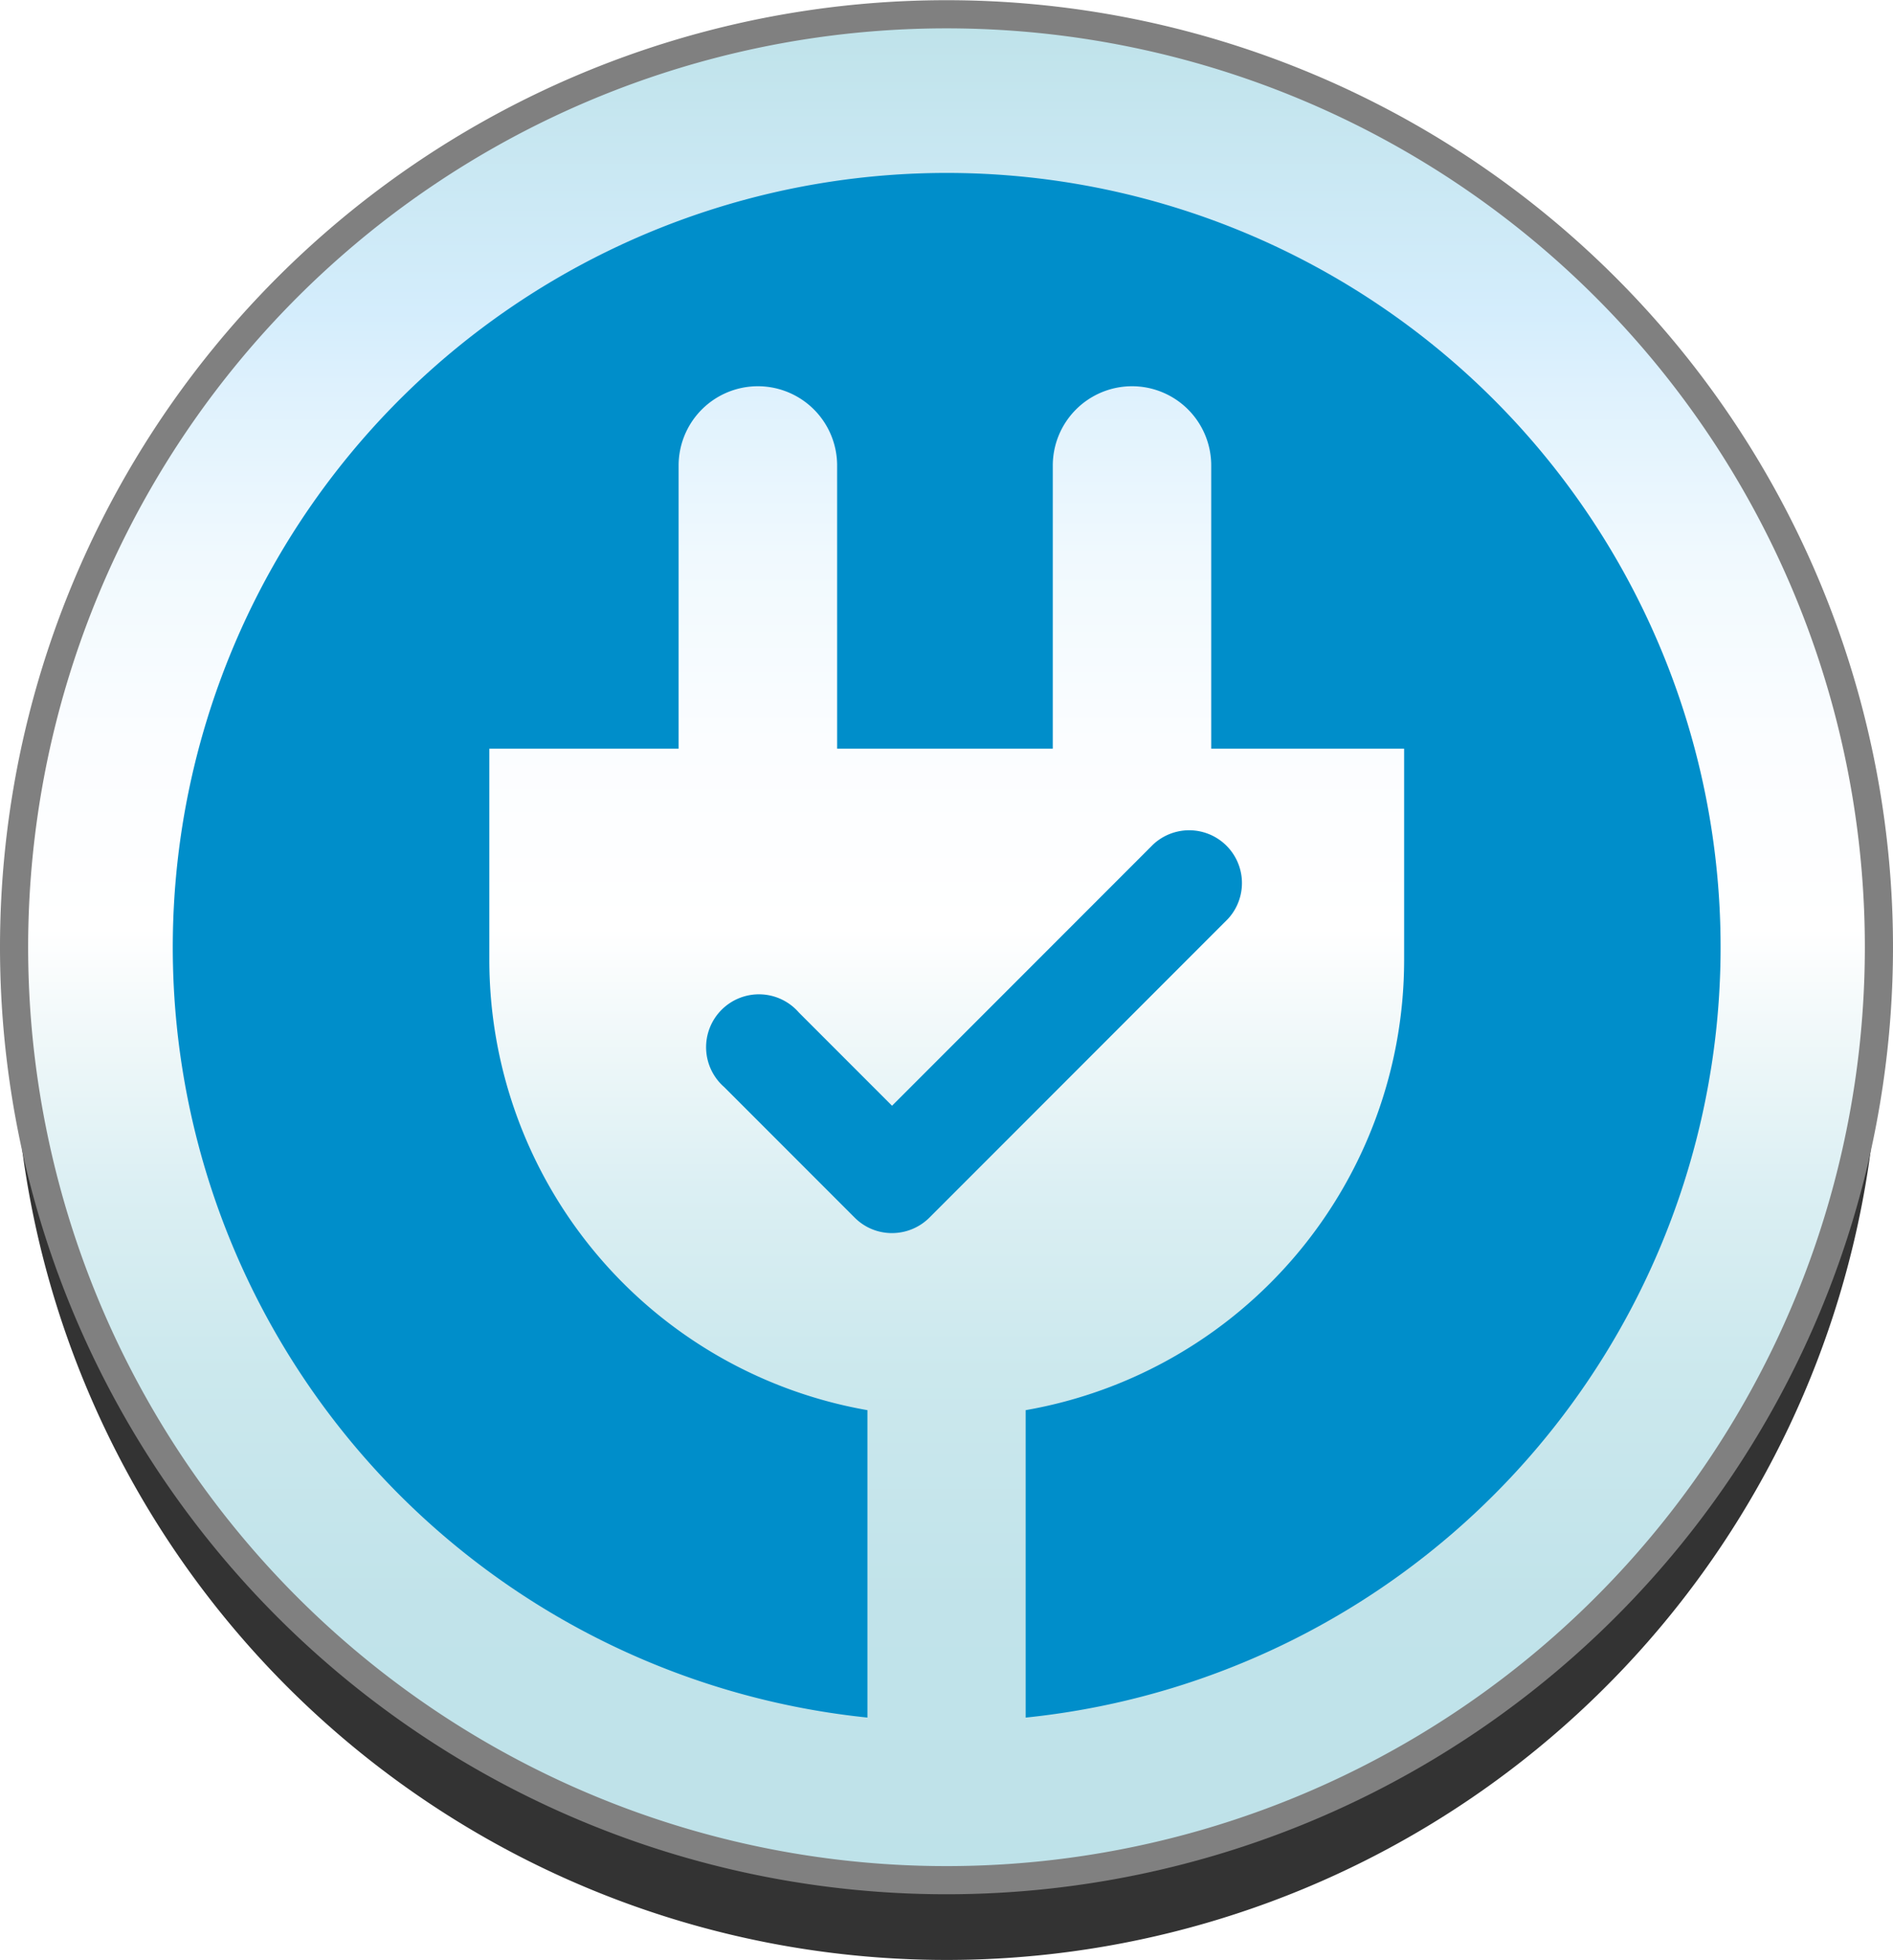
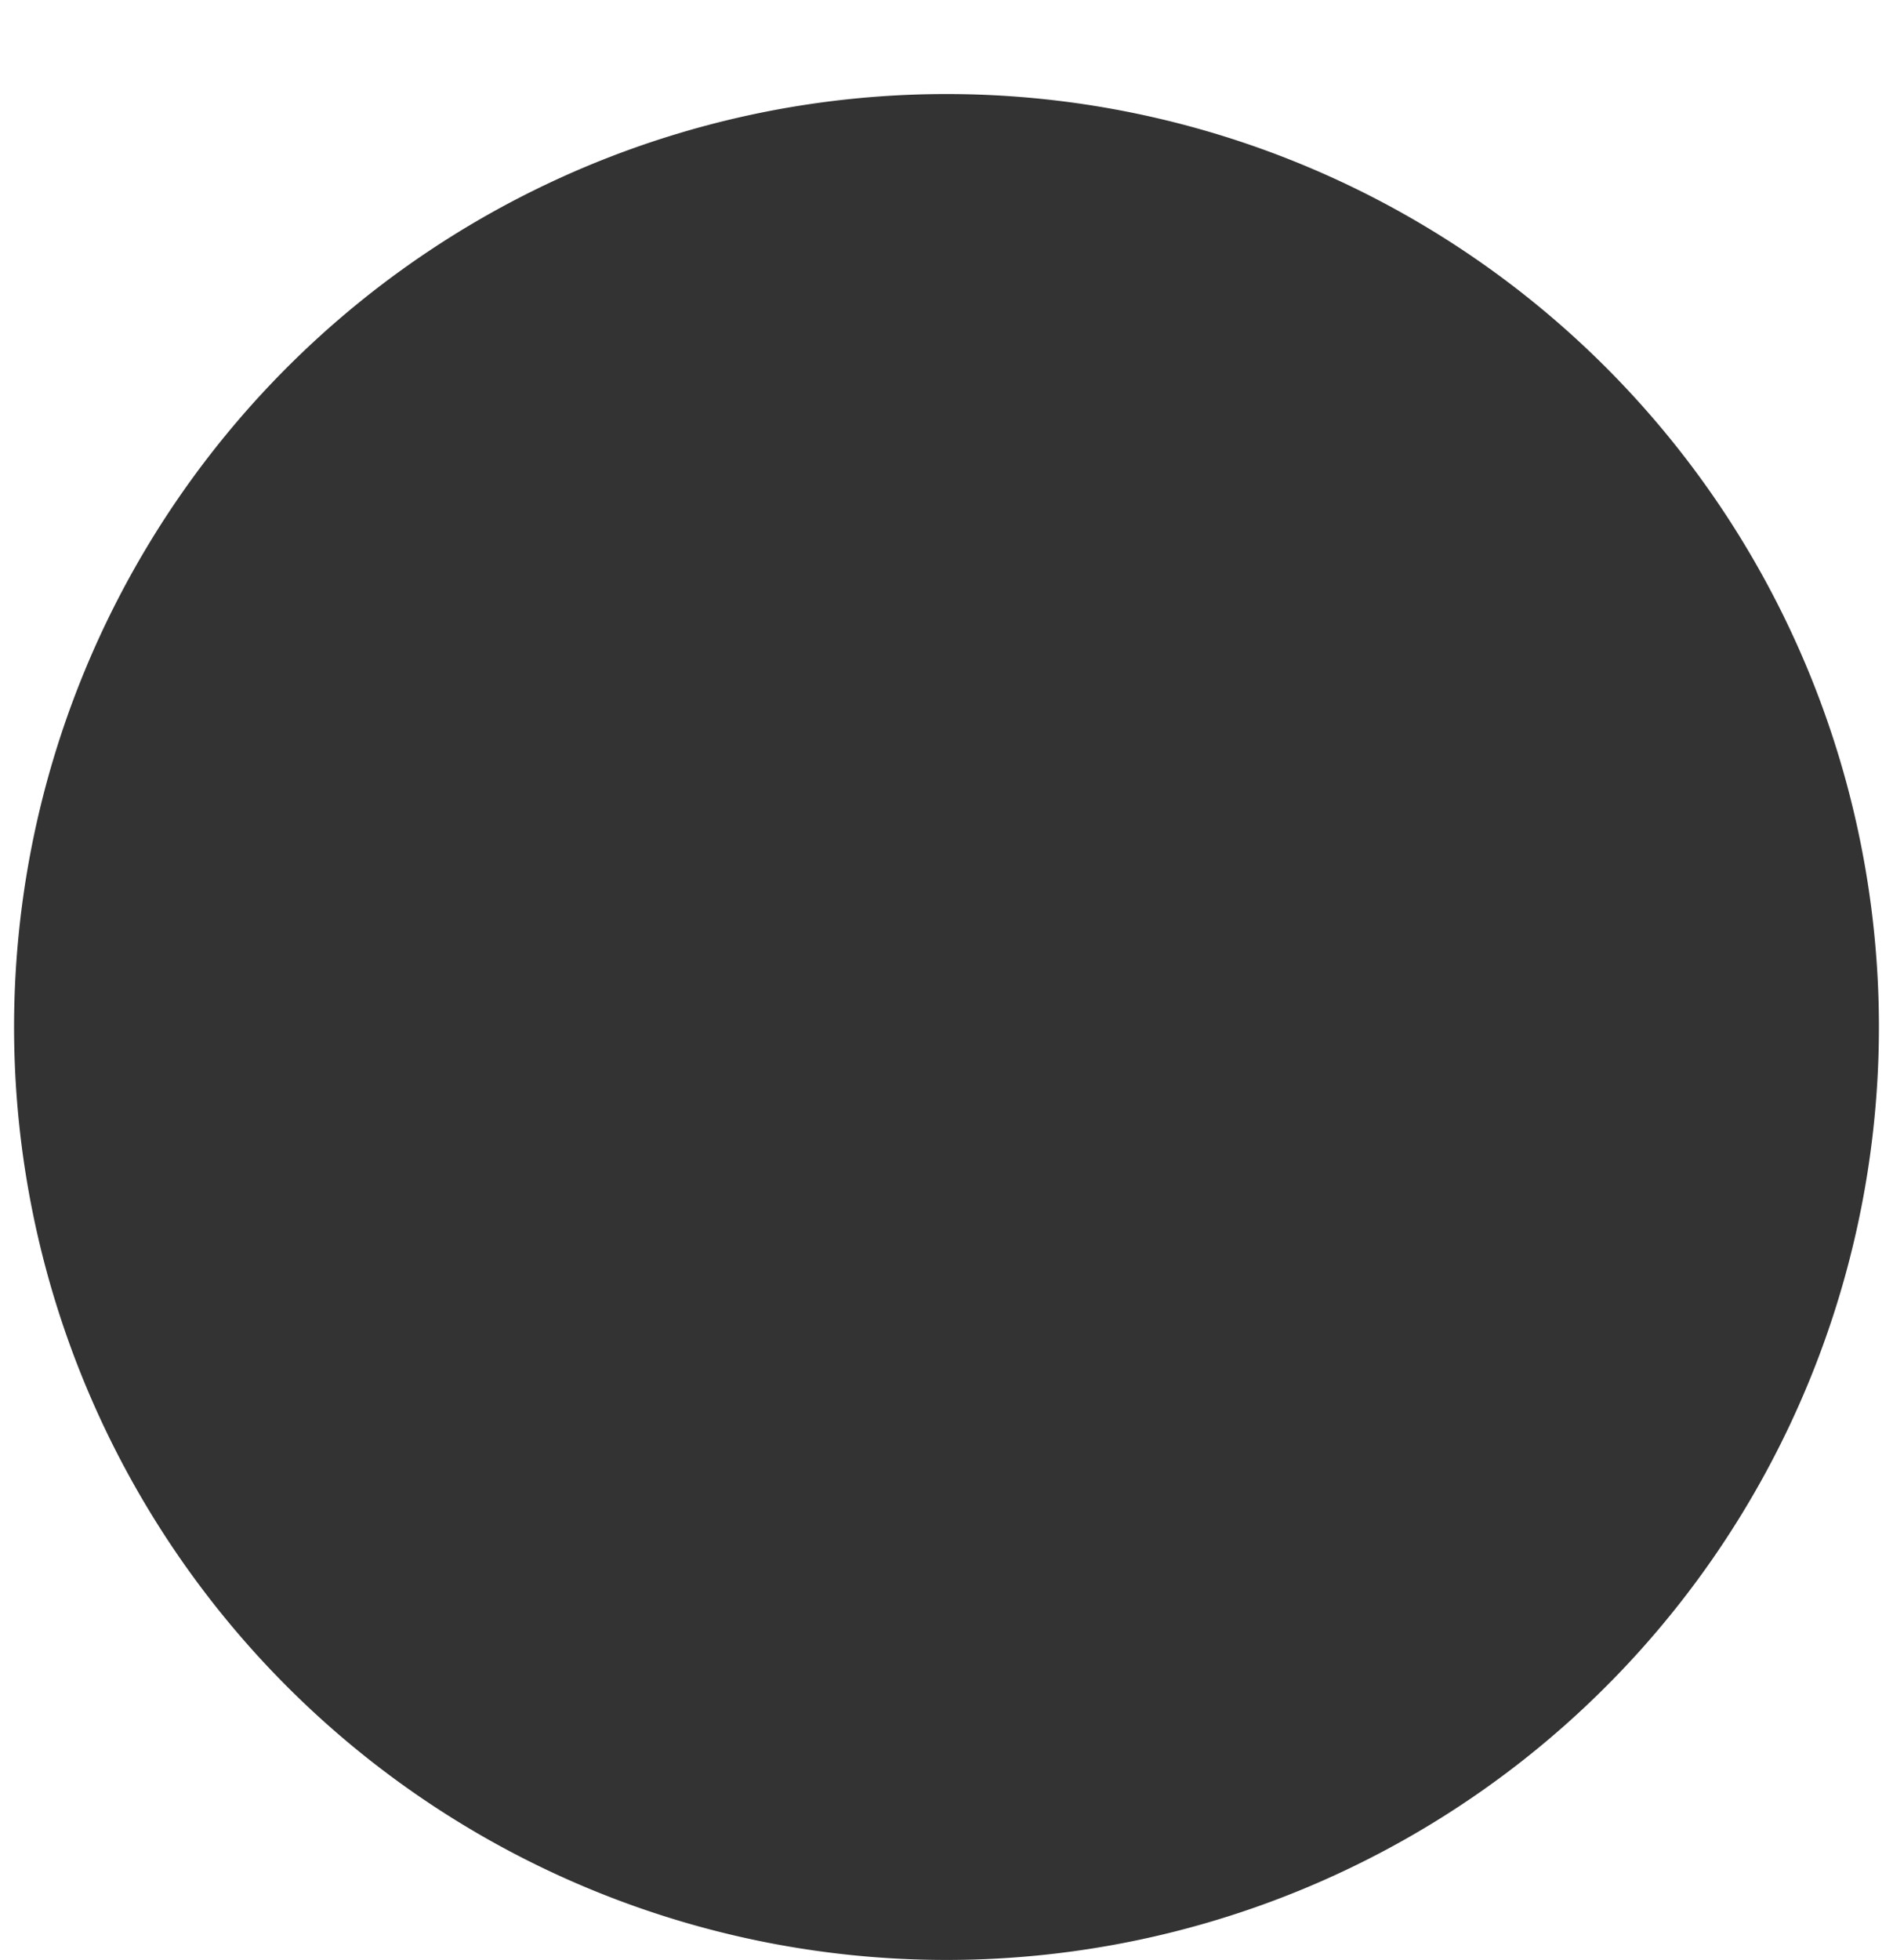
<svg xmlns="http://www.w3.org/2000/svg" xmlns:xlink="http://www.w3.org/1999/xlink" id="Layer_1" data-name="Layer 1" width="203.02" height="210.1" viewBox="0 0 203.02 210.1">
  <defs>
    <linearGradient id="Neues_Verlaufsfeld_2" x1="8.69" y1="25.65" x2="8.69" y2="25.63" gradientUnits="userSpaceOnUse">
      <stop offset="0" stop-color="#bee2e9" />
      <stop offset="0.15" stop-color="#c1e3ea" />
      <stop offset="0.27" stop-color="#cbe8ed" />
      <stop offset="0.37" stop-color="#dbeff3" />
      <stop offset="0.46" stop-color="#f2f9fa" />
      <stop offset="0.51" stop-color="#fff" />
      <stop offset="0.61" stop-color="#fbfdff" />
      <stop offset="0.71" stop-color="#f0f9fe" />
      <stop offset="0.8" stop-color="#def1fd" />
      <stop offset="0.84" stop-color="#d4edfc" />
      <stop offset="1" stop-color="#bee2e9" />
    </linearGradient>
    <linearGradient id="Neues_Verlaufsfeld_2-2" x1="28.92" y1="124.29" x2="28.92" y2="-75.73" xlink:href="#Neues_Verlaufsfeld_2" />
  </defs>
  <path d="M128.92,32.83a100,100,0,1,1-100-100A100,100,0,0,1,128.92,32.83Z" transform="translate(72.59 77.25)" style="fill:#333" />
-   <path d="M128.92,24.27a100,100,0,1,1-100-100A100,100,0,0,1,128.92,24.27Z" transform="translate(72.59 77.25)" style="fill:#008eca" />
  <path d="M8.86,25.63H8.53l.16,0Z" transform="translate(72.59 77.25)" style="fill:url(#Neues_Verlaufsfeld_2)" />
-   <path d="M48.82,25.65l.17,0h-.33ZM28.92-75.73a100,100,0,1,0,100,100A100,100,0,0,0,28.92-75.73Zm-1.84,129a5.69,5.69,0,0,1-4,1.65,5.62,5.62,0,0,1-4-1.65l-14-14a5.67,5.67,0,1,1,8-8l10,10,28-28a5.66,5.66,0,0,1,8,8Zm10.33,53.58V73.9A49,49,0,0,0,78,25.63V3H57.31V-27.36a8.49,8.49,0,0,0-8.49-8.49,8.5,8.5,0,0,0-8.5,8.49V3H17.19V-27.36a8.5,8.5,0,0,0-8.5-8.49,8.5,8.5,0,0,0-8.5,8.49V3h-20.3V25.63A49,49,0,0,0,20.44,73.9v32.95a83,83,0,1,1,17,0Z" transform="translate(72.59 77.25)" style="fill:url(#Neues_Verlaufsfeld_2-2)" />
-   <path d="M128.92,24.28a100,100,0,1,1-100-100A100,100,0,0,1,128.92,24.28Z" transform="translate(72.59 77.25)" style="fill:none;stroke:gray;stroke-width:3.018px" />
</svg>